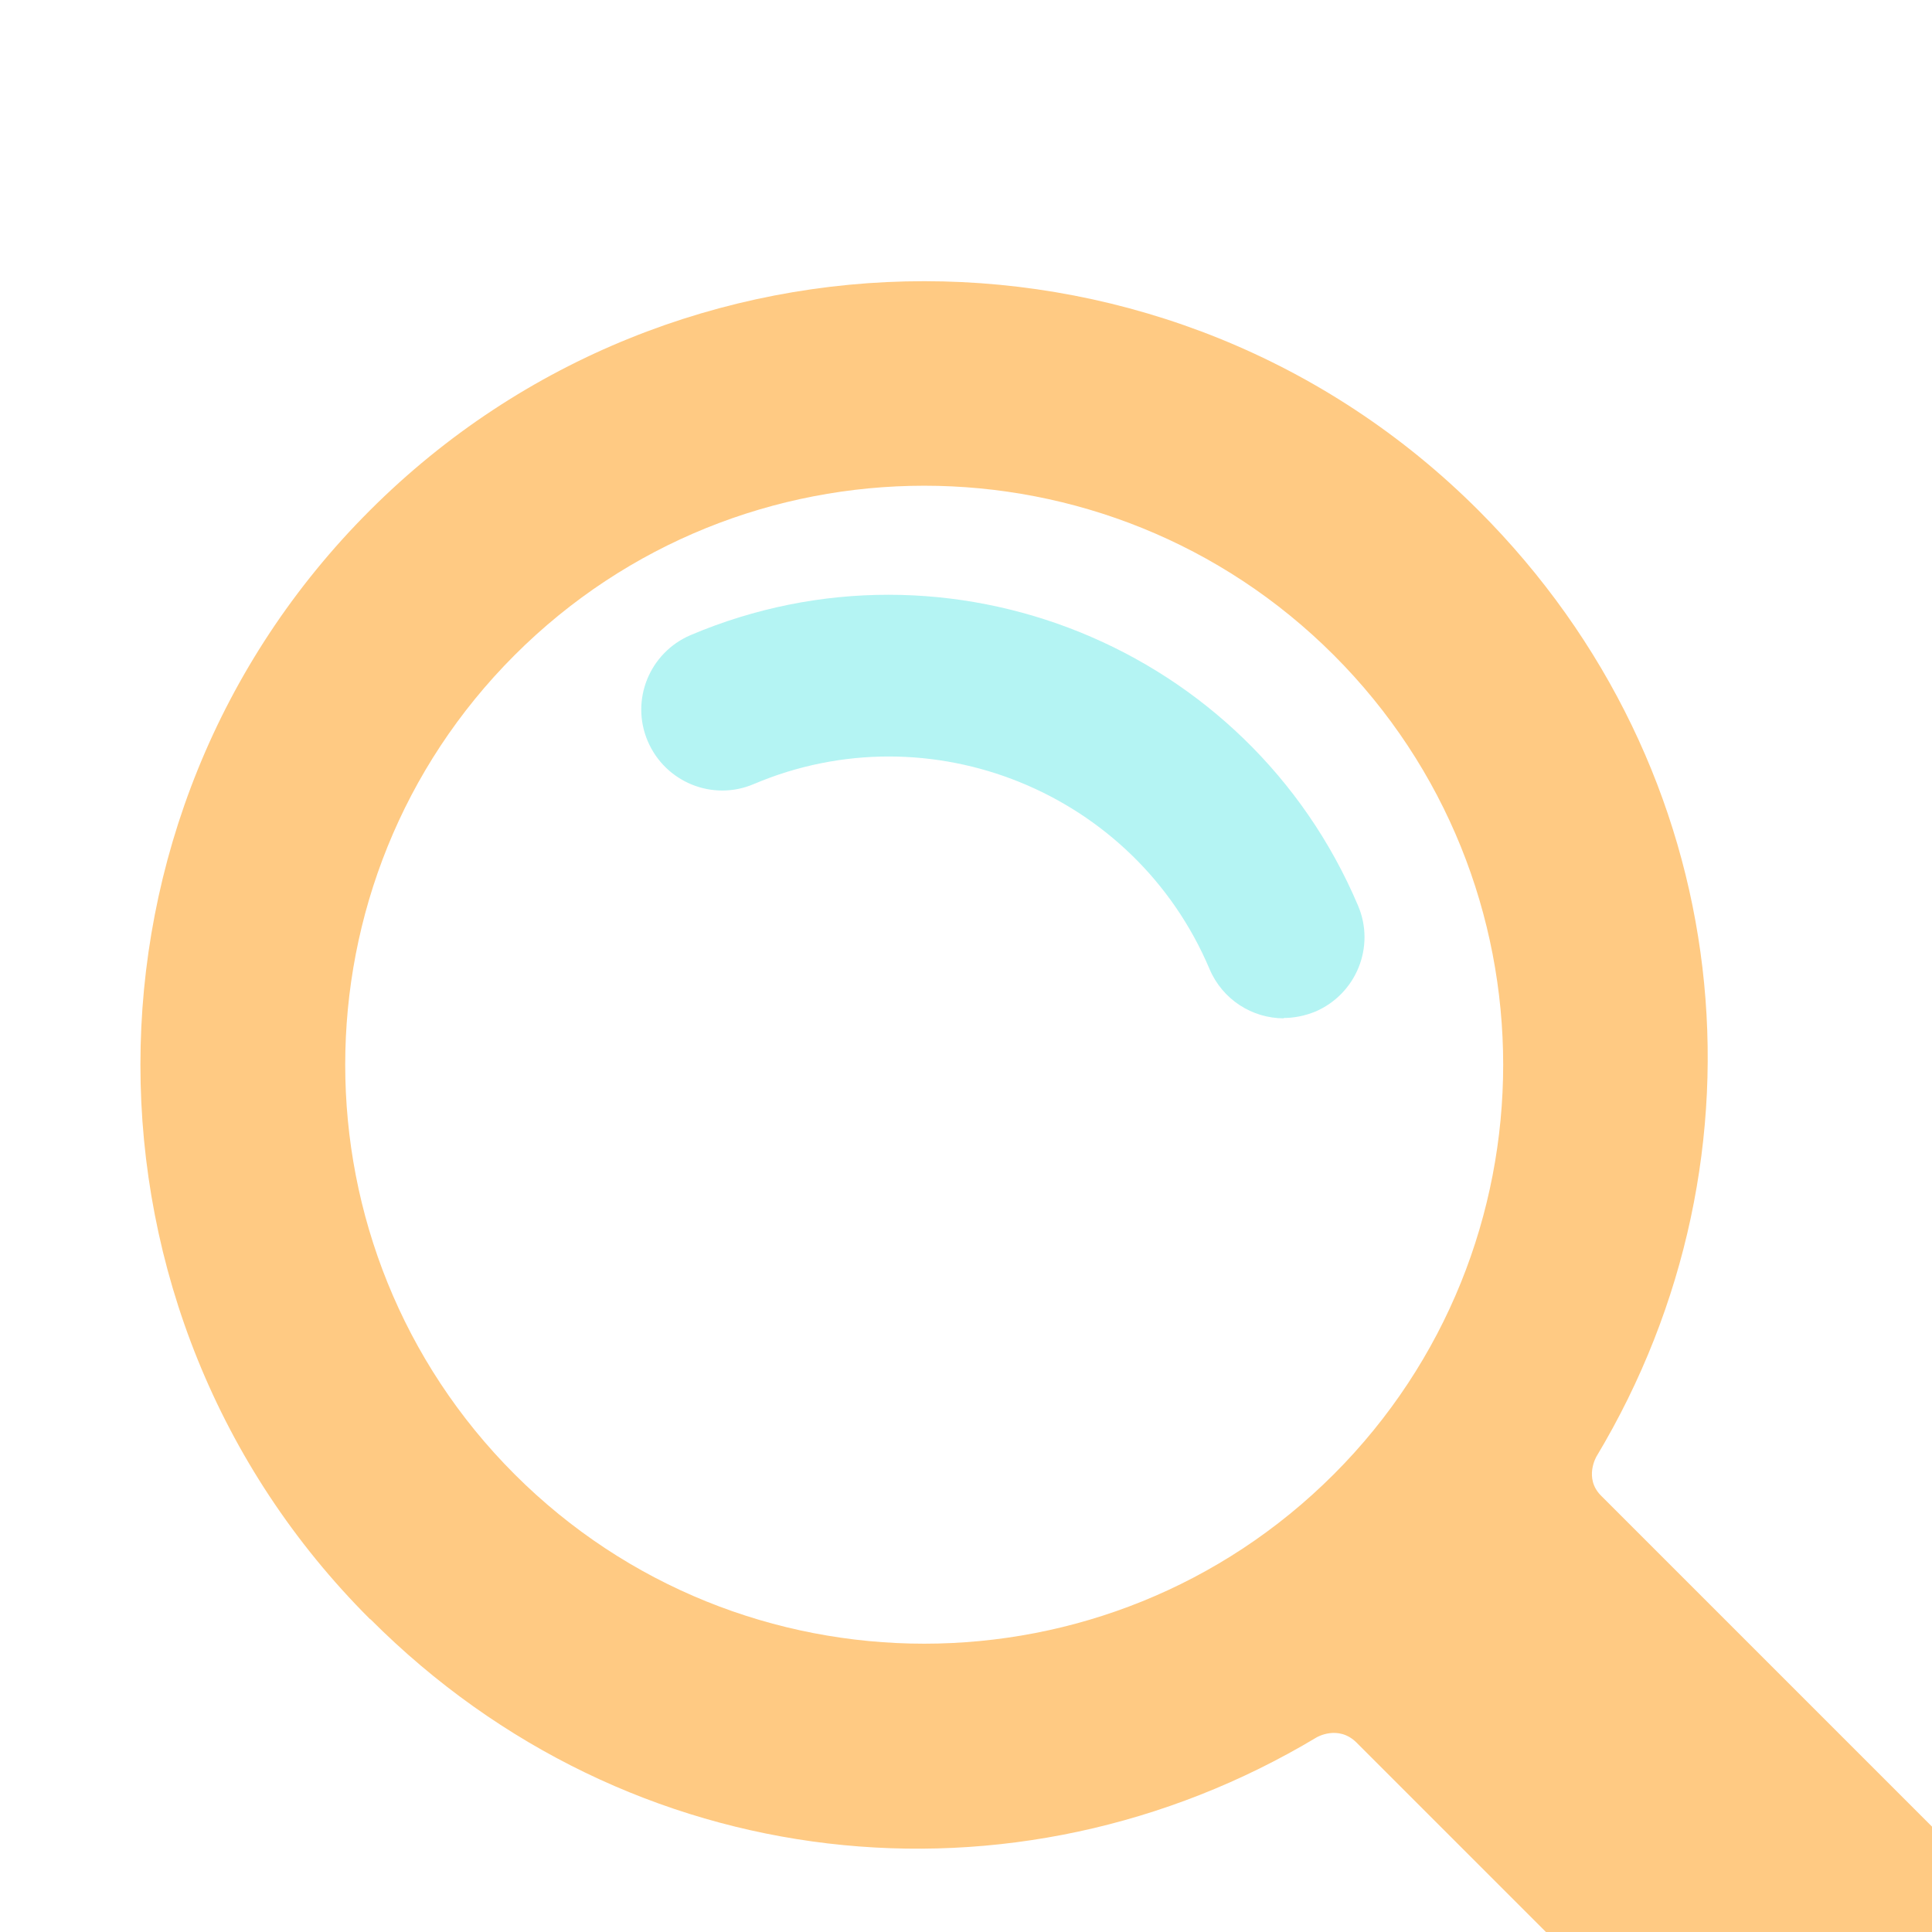
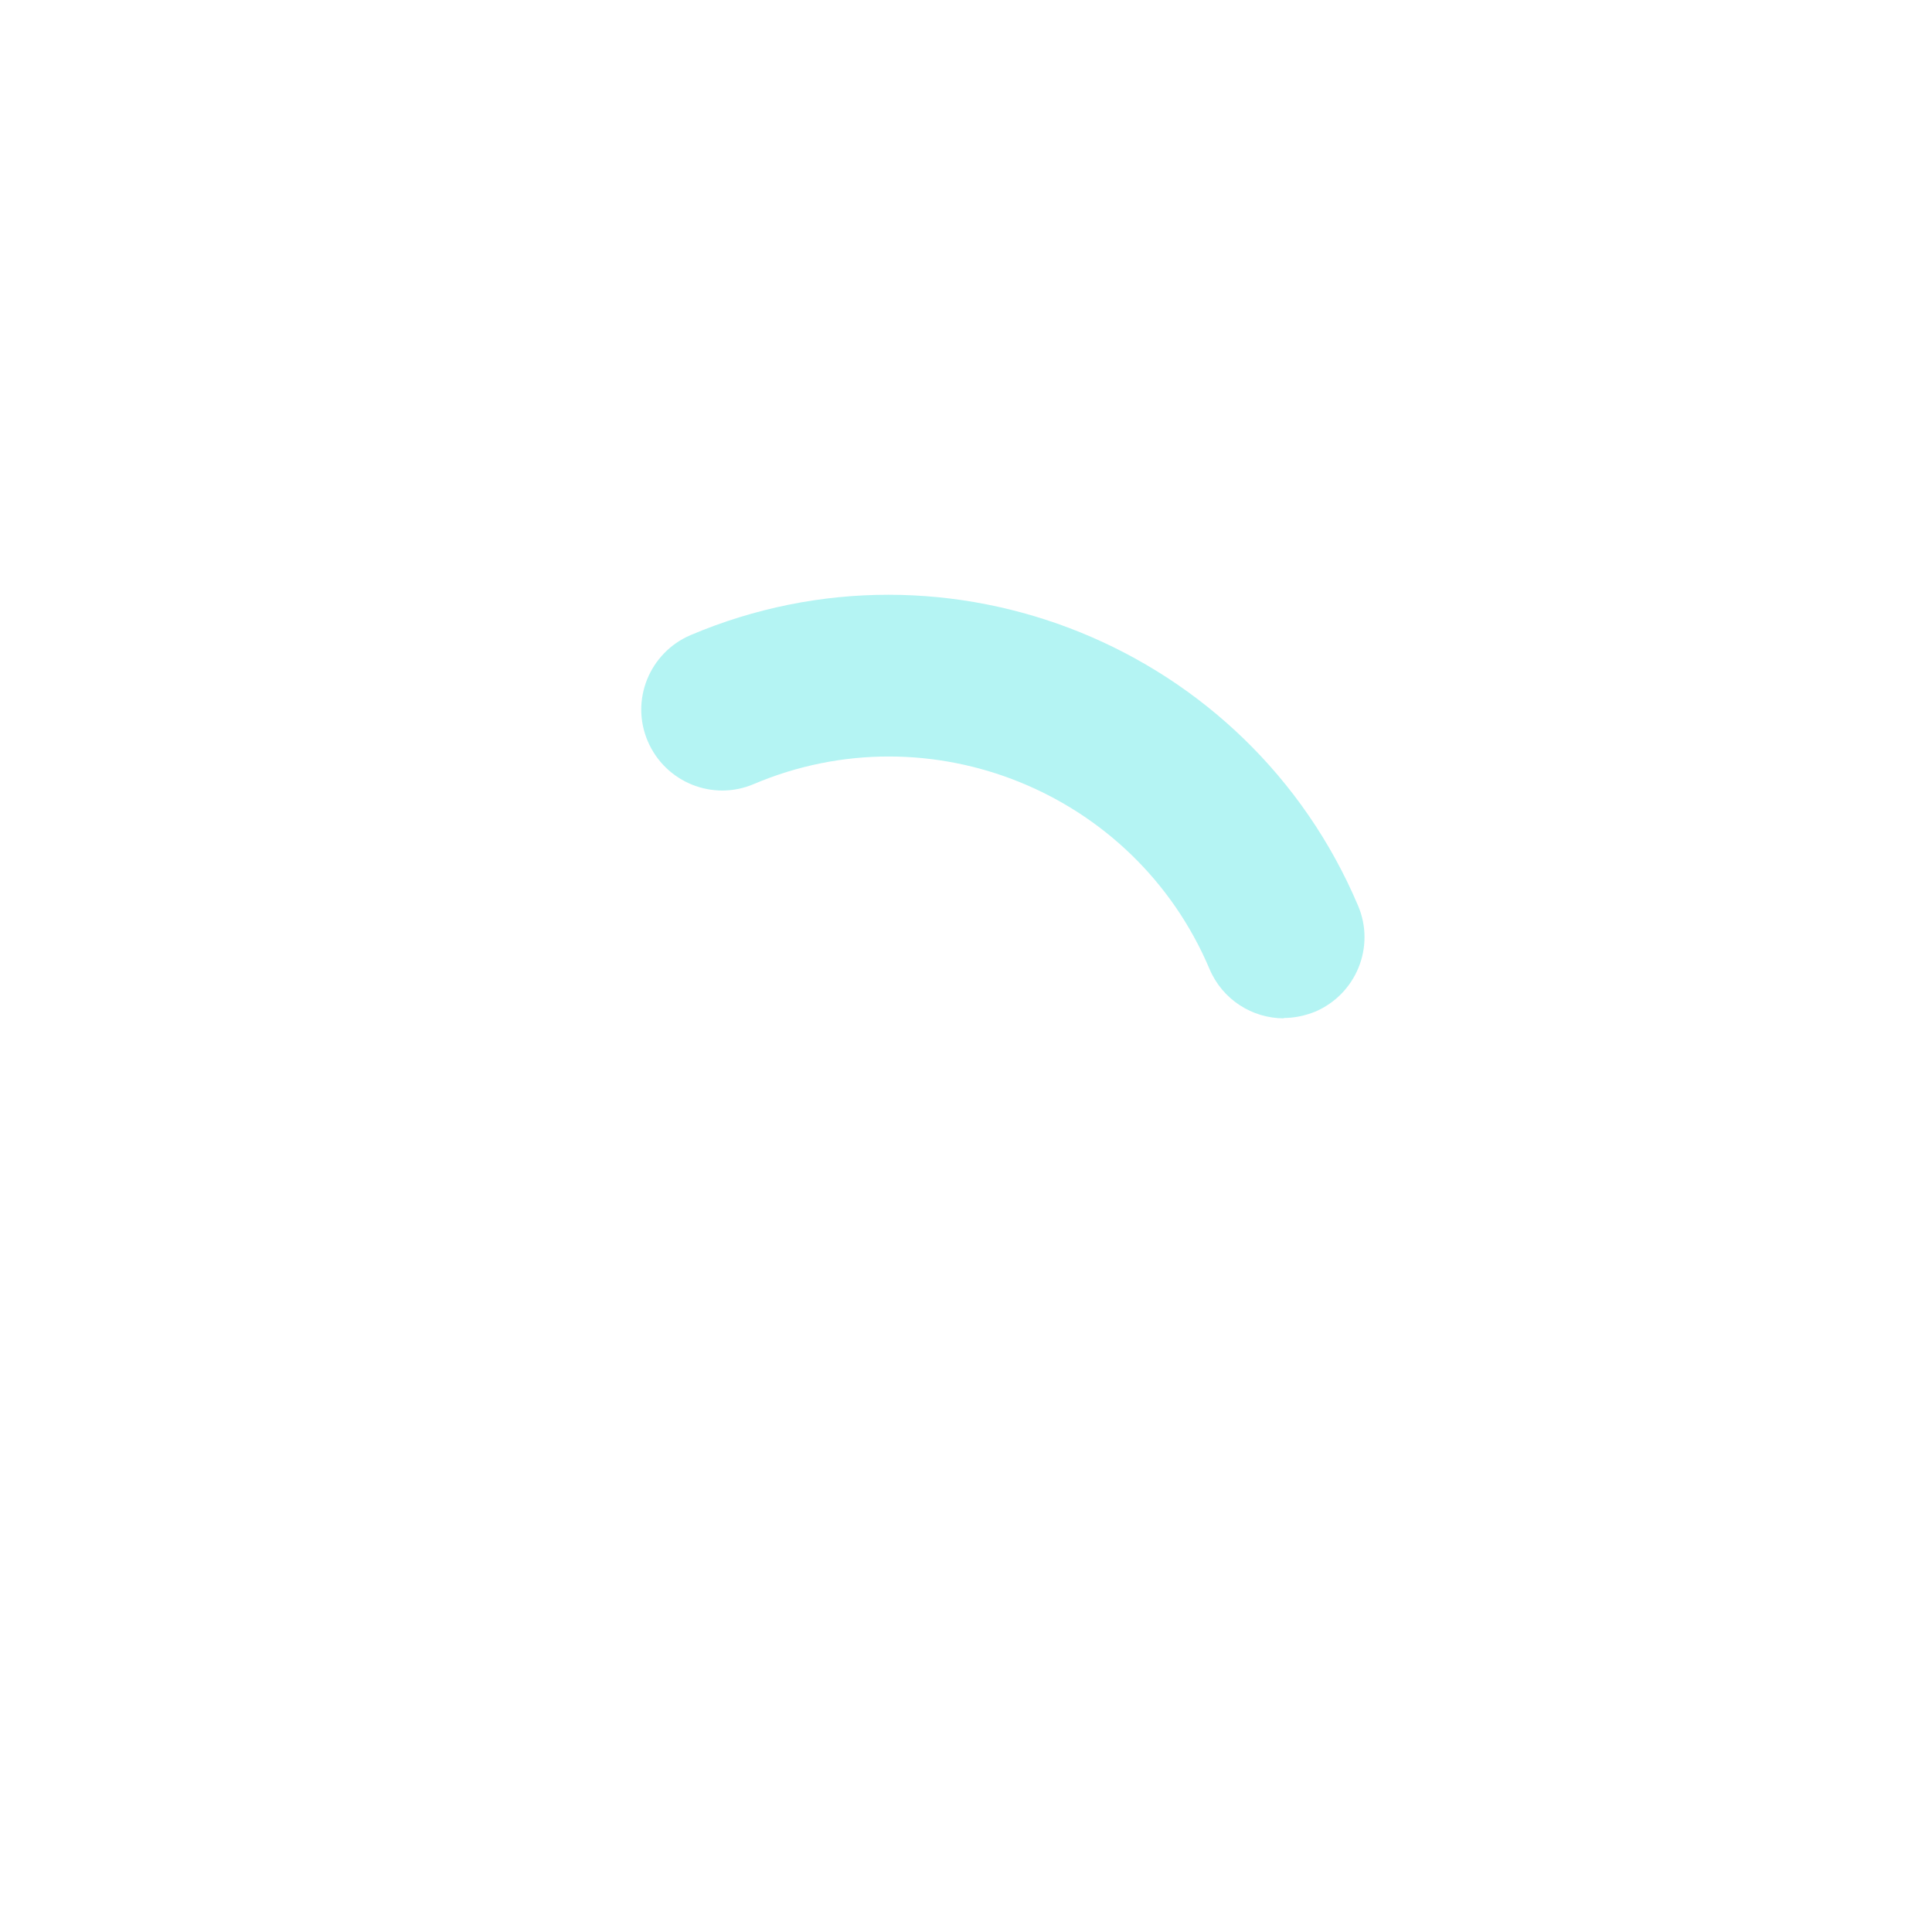
<svg xmlns="http://www.w3.org/2000/svg" id="Layer_2" data-name="Layer 2" viewBox="0 0 55 55">
  <defs>
    <style>
      .cls-1 {
        fill: #b4f4f3;
      }

      .cls-1, .cls-2 {
        stroke-width: 0px;
      }

      .cls-3 {
        filter: url(#drop-shadow-1);
      }

      .cls-2 {
        fill: #ffca83;
      }
    </style>
    <filter id="drop-shadow-1" filterUnits="userSpaceOnUse">
      <feOffset dx="4" dy="8" />
      <feGaussianBlur result="blur" stdDeviation="4" />
      <feFlood flood-color="#000" flood-opacity=".25" />
      <feComposite in2="blur" operator="in" />
      <feComposite in="SourceGraphic" />
    </filter>
  </defs>
  <g id="PROCESS_SEC">
    <g id="ICON_RESEARCH">
      <g class="cls-3">
-         <path class="cls-2" d="M6.53,38.09C-2.18,29.39-2.18,15.23,6.53,6.53c8.7-8.7,22.86-8.7,31.56,0,7.38,7.38,8.5,18.36,3.36,26.93,0,0-.37.62.13,1.12,2.85,2.85,11.39,11.39,11.39,11.39,2.27,2.27,2.81,5.44.8,7.45l-.35.35c-2.01,2.01-5.18,1.47-7.44-.8,0,0-8.52-8.52-11.36-11.36-.52-.52-1.14-.15-1.14-.15-8.57,5.14-19.55,4.03-26.93-3.36ZM33.97,33.97c6.43-6.43,6.43-16.89,0-23.32-6.43-6.43-16.89-6.43-23.32,0-6.43,6.43-6.43,16.89,0,23.32,6.43,6.43,16.89,6.43,23.32,0Z" />
        <path class="cls-1" d="M32.54,20.98c.3,0,.6-.06.9-.18,1.17-.5,1.72-1.85,1.22-3.02-3.12-7.36-11.64-10.82-19-7.7-1.17.5-1.72,1.85-1.22,3.02.5,1.17,1.85,1.72,3.02,1.22,5.02-2.13,10.84.23,12.97,5.26.37.88,1.22,1.41,2.12,1.41Z" />
      </g>
    </g>
  </g>
</svg>